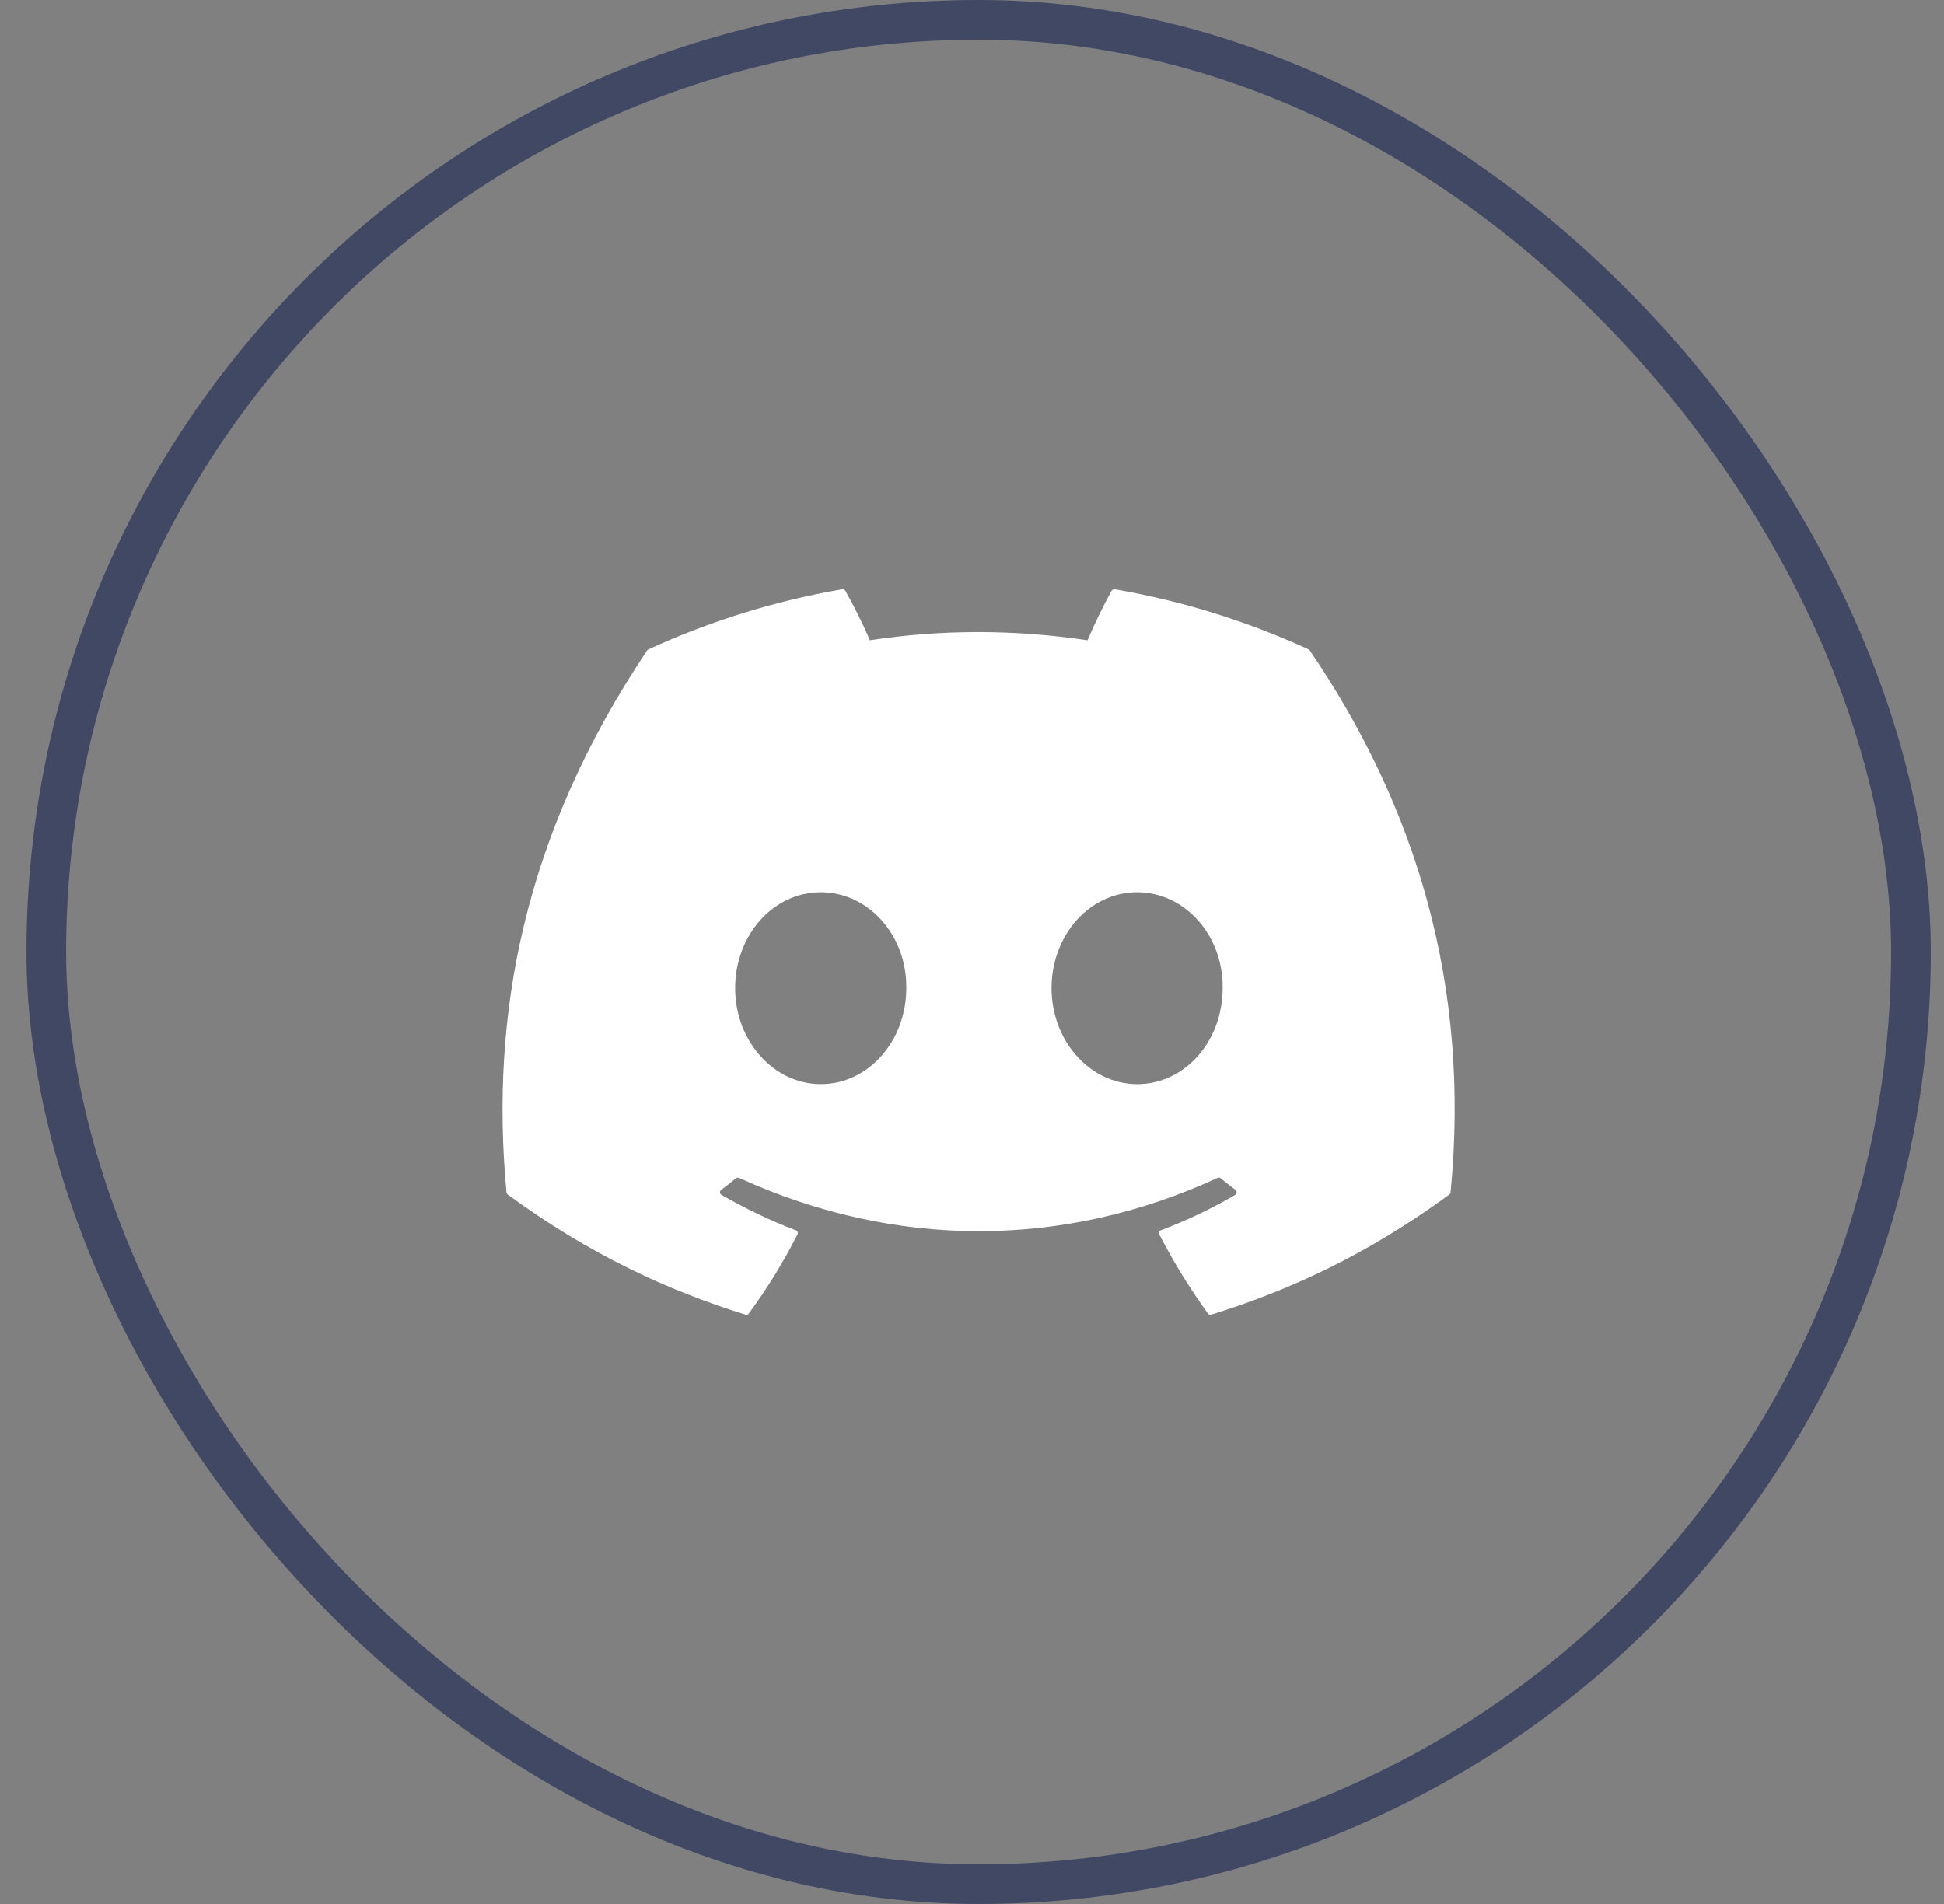
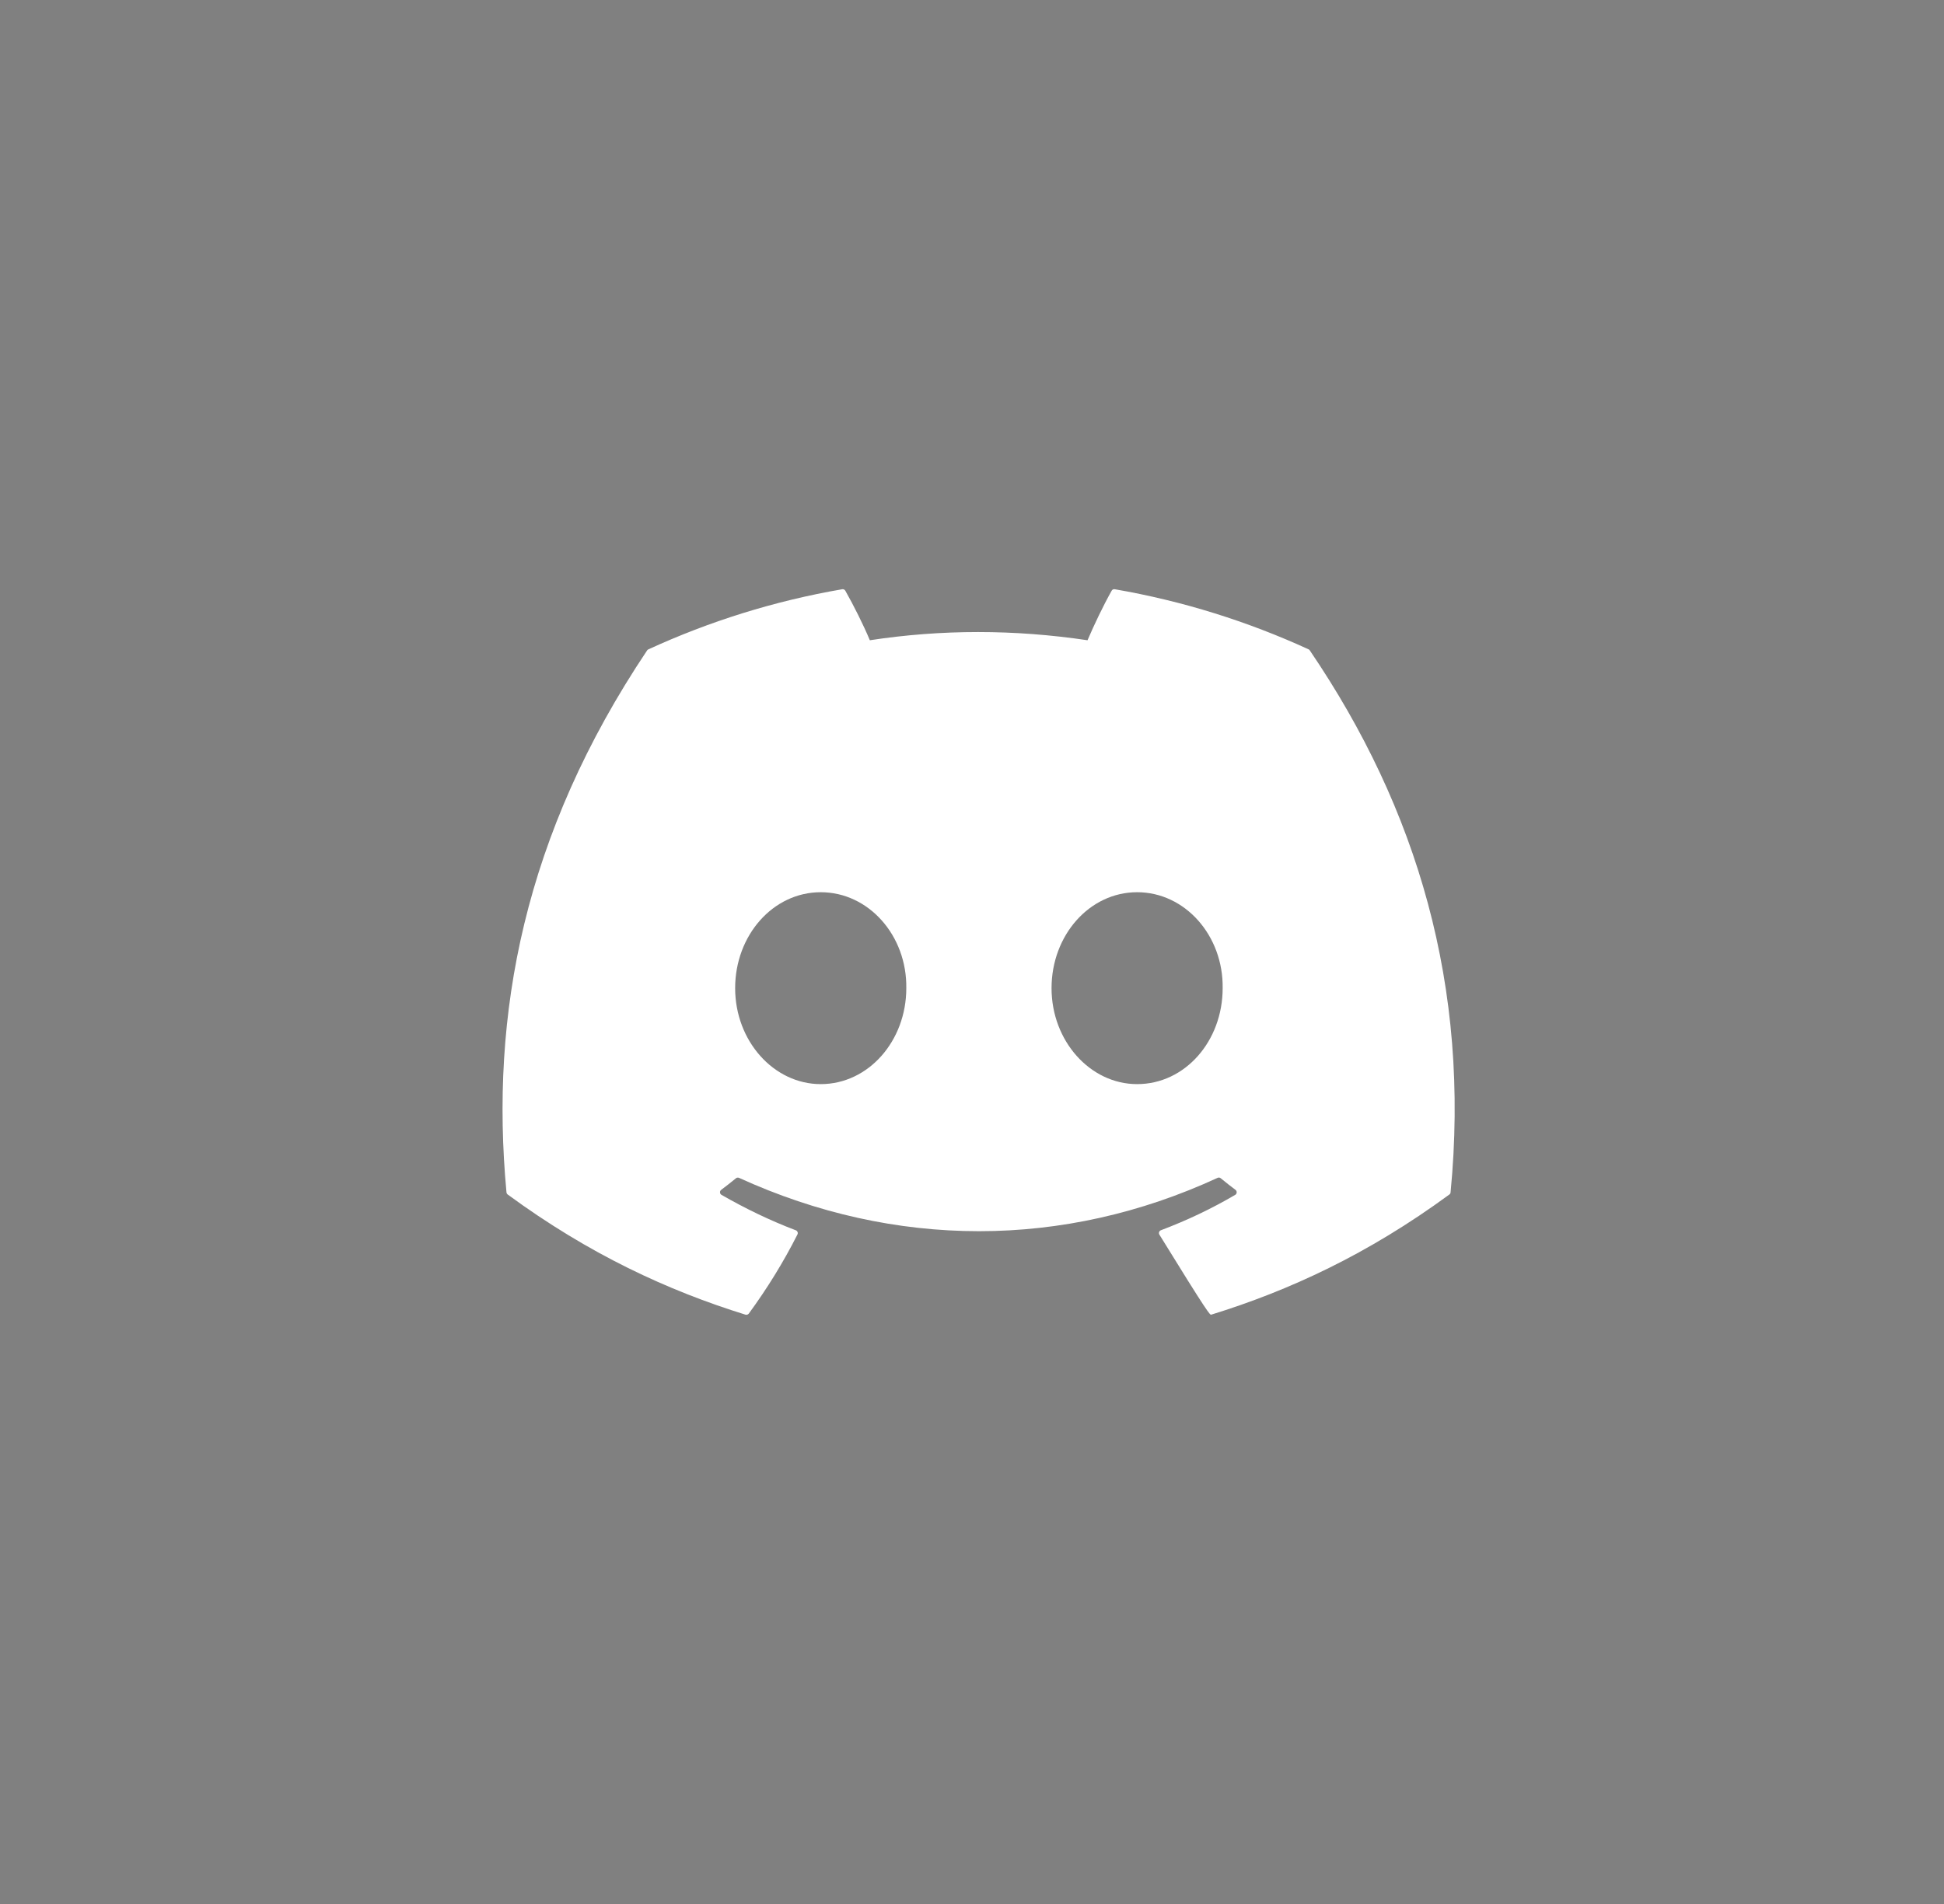
<svg xmlns="http://www.w3.org/2000/svg" width="49" height="48" viewBox="0 0 49 48" fill="none">
  <rect x="0" y="0" width="49" height="48" fill="#808080" stroke="none" />
-   <path d="M32.984 16.37C31.454 15.668 29.814 15.151 28.099 14.855C28.067 14.849 28.036 14.863 28.02 14.892C27.809 15.267 27.576 15.756 27.412 16.141C25.567 15.865 23.732 15.865 21.925 16.141C21.761 15.748 21.519 15.267 21.307 14.892C21.291 14.864 21.26 14.85 21.229 14.855C19.515 15.15 17.874 15.667 16.344 16.37C16.33 16.375 16.319 16.385 16.311 16.397C13.2 21.046 12.348 25.58 12.766 30.058C12.768 30.08 12.78 30.101 12.797 30.114C14.85 31.621 16.838 32.537 18.79 33.143C18.821 33.153 18.854 33.141 18.874 33.116C19.336 32.485 19.747 31.82 20.1 31.122C20.121 31.081 20.101 31.032 20.059 31.016C19.406 30.768 18.784 30.466 18.186 30.123C18.139 30.096 18.135 30.028 18.179 29.996C18.305 29.901 18.431 29.803 18.551 29.704C18.572 29.686 18.603 29.683 18.628 29.694C22.556 31.487 26.808 31.487 30.69 29.694C30.715 29.681 30.745 29.685 30.768 29.703C30.888 29.802 31.014 29.901 31.141 29.996C31.184 30.028 31.182 30.096 31.134 30.123C30.537 30.473 29.915 30.768 29.261 31.015C29.219 31.031 29.2 31.081 29.221 31.122C29.581 31.82 29.992 32.484 30.446 33.115C30.465 33.141 30.499 33.153 30.53 33.143C32.491 32.537 34.479 31.621 36.532 30.114C36.55 30.101 36.562 30.081 36.563 30.059C37.064 24.882 35.725 20.385 33.015 16.398C33.008 16.385 32.997 16.375 32.984 16.37ZM20.687 27.331C19.504 27.331 18.53 26.245 18.53 24.912C18.53 23.579 19.485 22.493 20.687 22.493C21.898 22.493 22.863 23.588 22.844 24.912C22.844 26.245 21.888 27.331 20.687 27.331ZM28.662 27.331C27.479 27.331 26.505 26.245 26.505 24.912C26.505 23.579 27.46 22.493 28.662 22.493C29.872 22.493 30.837 23.588 30.818 24.912C30.818 26.245 29.872 27.331 28.662 27.331Z" fill="white" />
-   <rect x="1.167" y="0.5" width="47" height="47" rx="23.5" stroke="#404864" />
+   <path d="M32.984 16.37C31.454 15.668 29.814 15.151 28.099 14.855C28.067 14.849 28.036 14.863 28.02 14.892C27.809 15.267 27.576 15.756 27.412 16.141C25.567 15.865 23.732 15.865 21.925 16.141C21.761 15.748 21.519 15.267 21.307 14.892C21.291 14.864 21.26 14.85 21.229 14.855C19.515 15.15 17.874 15.667 16.344 16.37C16.33 16.375 16.319 16.385 16.311 16.397C13.2 21.046 12.348 25.58 12.766 30.058C12.768 30.08 12.78 30.101 12.797 30.114C14.85 31.621 16.838 32.537 18.79 33.143C18.821 33.153 18.854 33.141 18.874 33.116C19.336 32.485 19.747 31.82 20.1 31.122C20.121 31.081 20.101 31.032 20.059 31.016C19.406 30.768 18.784 30.466 18.186 30.123C18.139 30.096 18.135 30.028 18.179 29.996C18.305 29.901 18.431 29.803 18.551 29.704C18.572 29.686 18.603 29.683 18.628 29.694C22.556 31.487 26.808 31.487 30.69 29.694C30.715 29.681 30.745 29.685 30.768 29.703C30.888 29.802 31.014 29.901 31.141 29.996C31.184 30.028 31.182 30.096 31.134 30.123C30.537 30.473 29.915 30.768 29.261 31.015C29.219 31.031 29.2 31.081 29.221 31.122C30.465 33.141 30.499 33.153 30.53 33.143C32.491 32.537 34.479 31.621 36.532 30.114C36.55 30.101 36.562 30.081 36.563 30.059C37.064 24.882 35.725 20.385 33.015 16.398C33.008 16.385 32.997 16.375 32.984 16.37ZM20.687 27.331C19.504 27.331 18.53 26.245 18.53 24.912C18.53 23.579 19.485 22.493 20.687 22.493C21.898 22.493 22.863 23.588 22.844 24.912C22.844 26.245 21.888 27.331 20.687 27.331ZM28.662 27.331C27.479 27.331 26.505 26.245 26.505 24.912C26.505 23.579 27.46 22.493 28.662 22.493C29.872 22.493 30.837 23.588 30.818 24.912C30.818 26.245 29.872 27.331 28.662 27.331Z" fill="white" />
</svg>